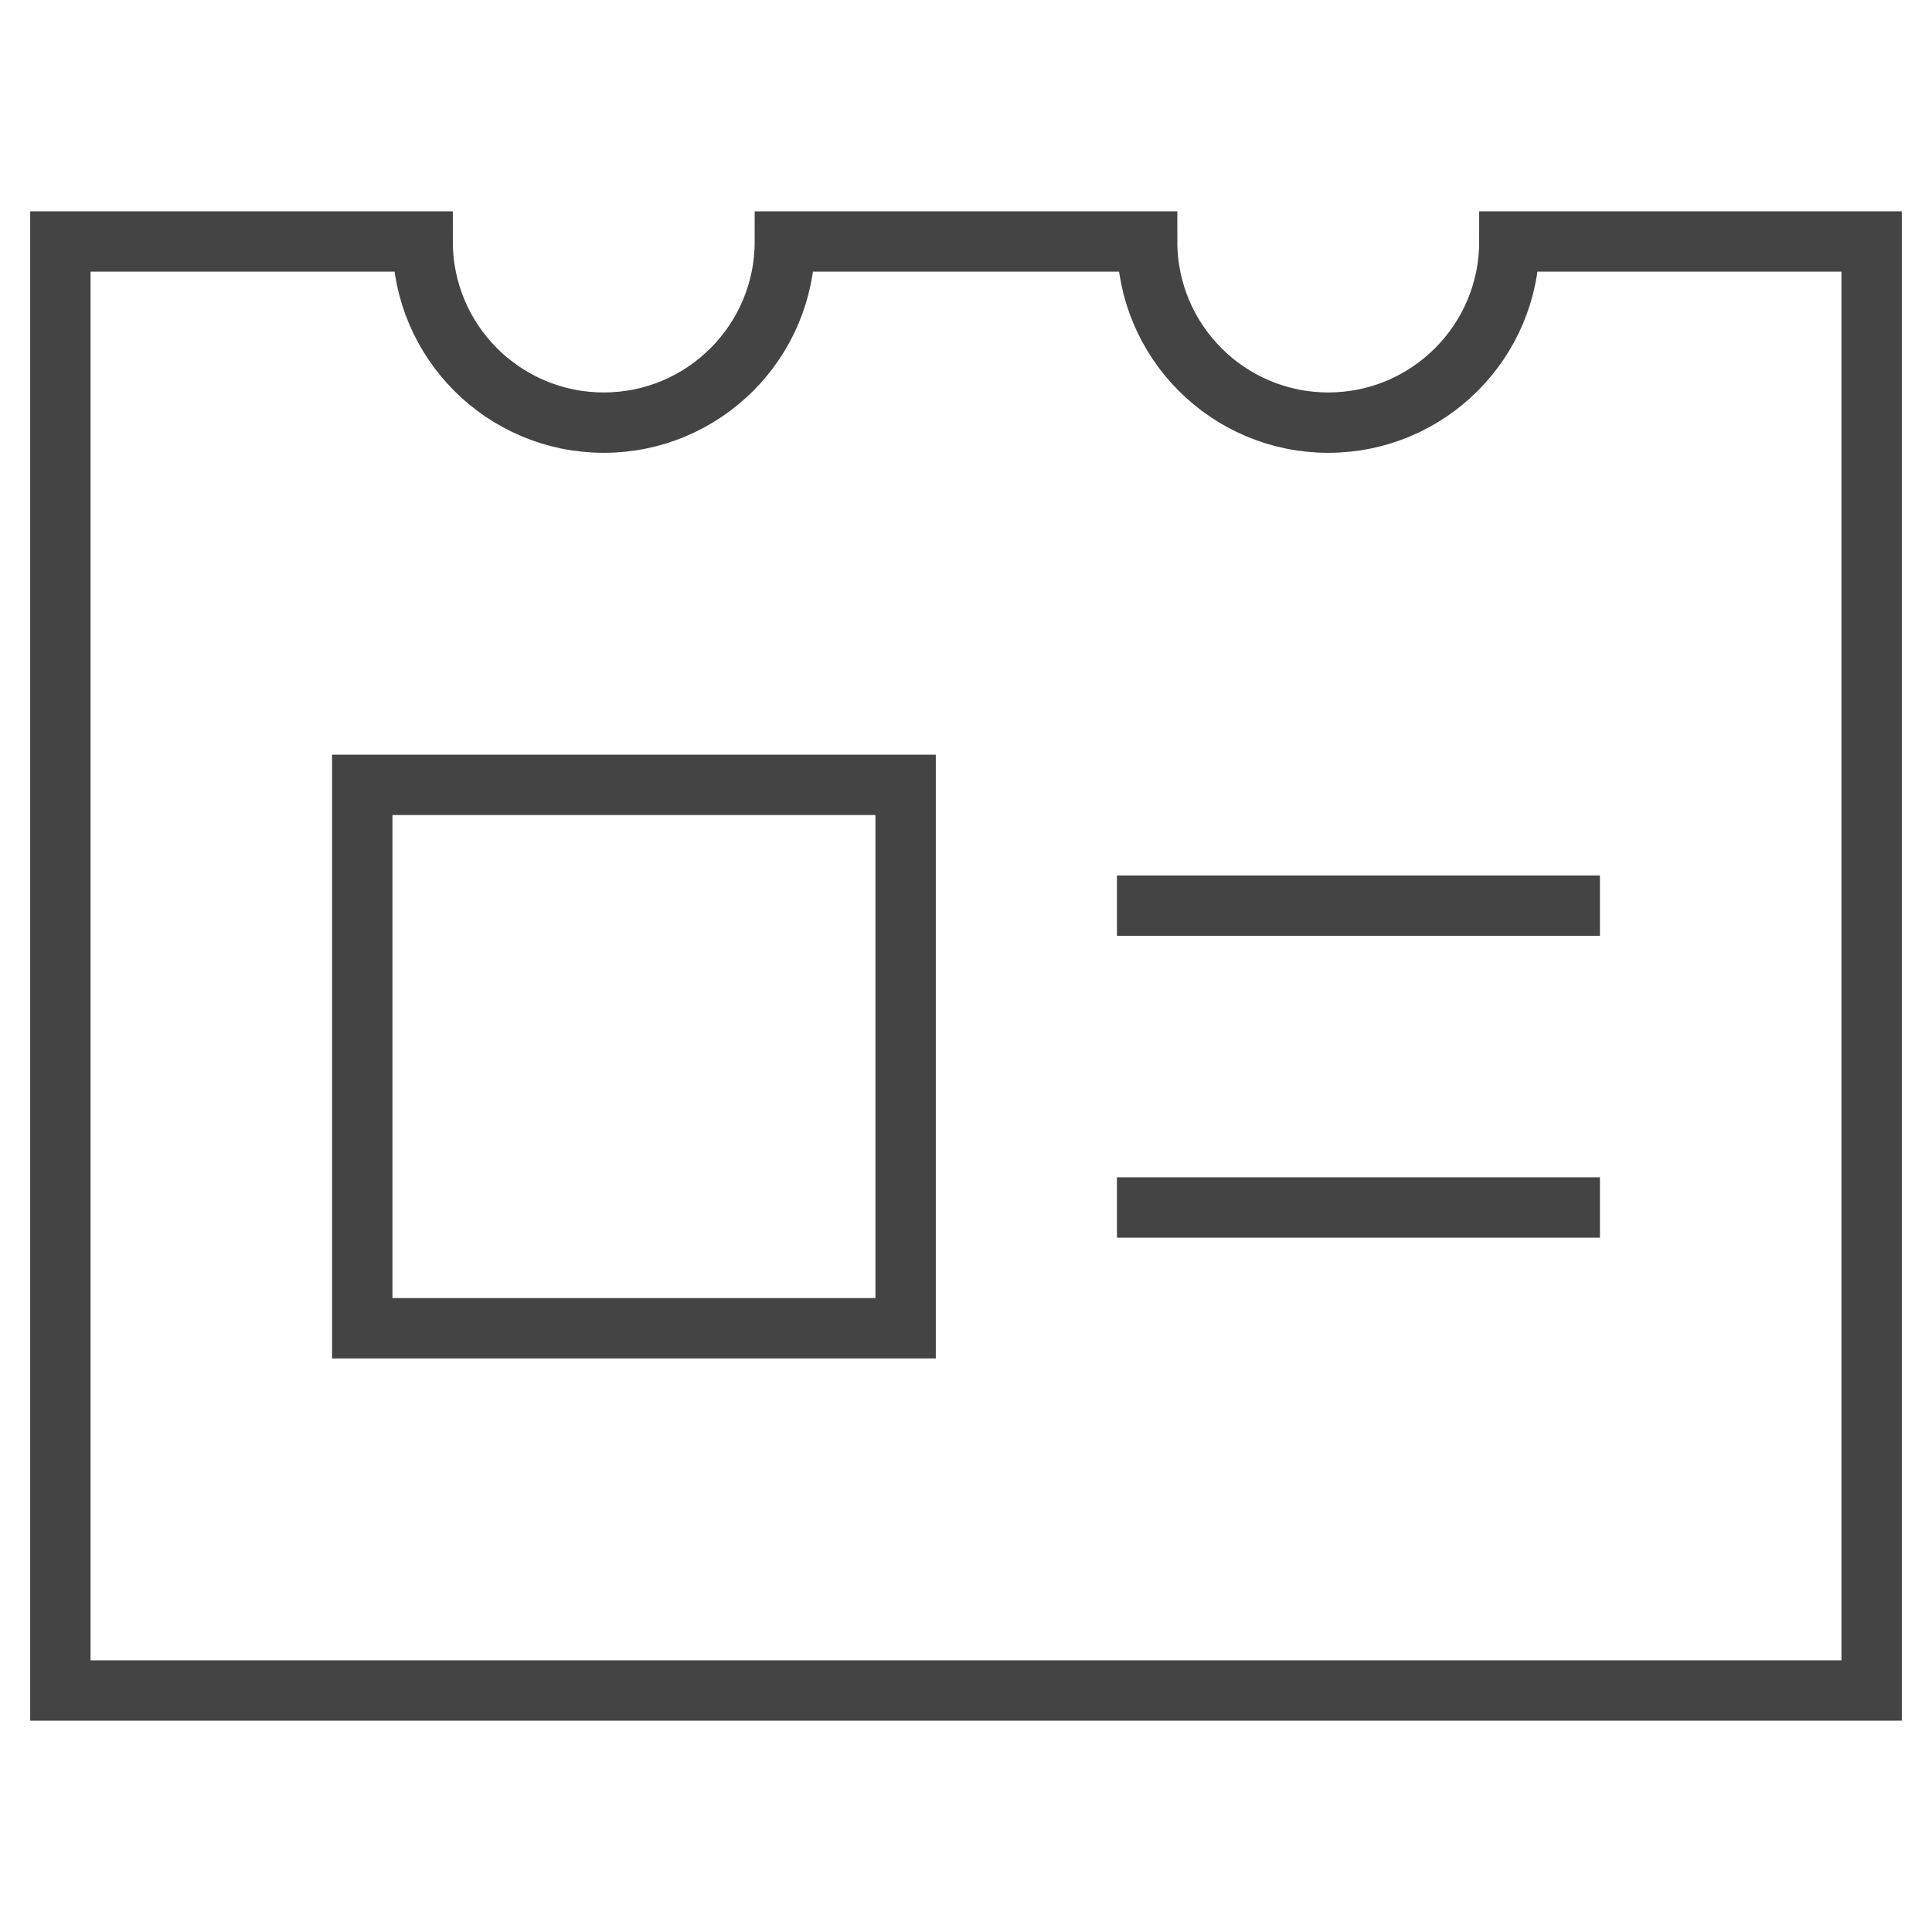
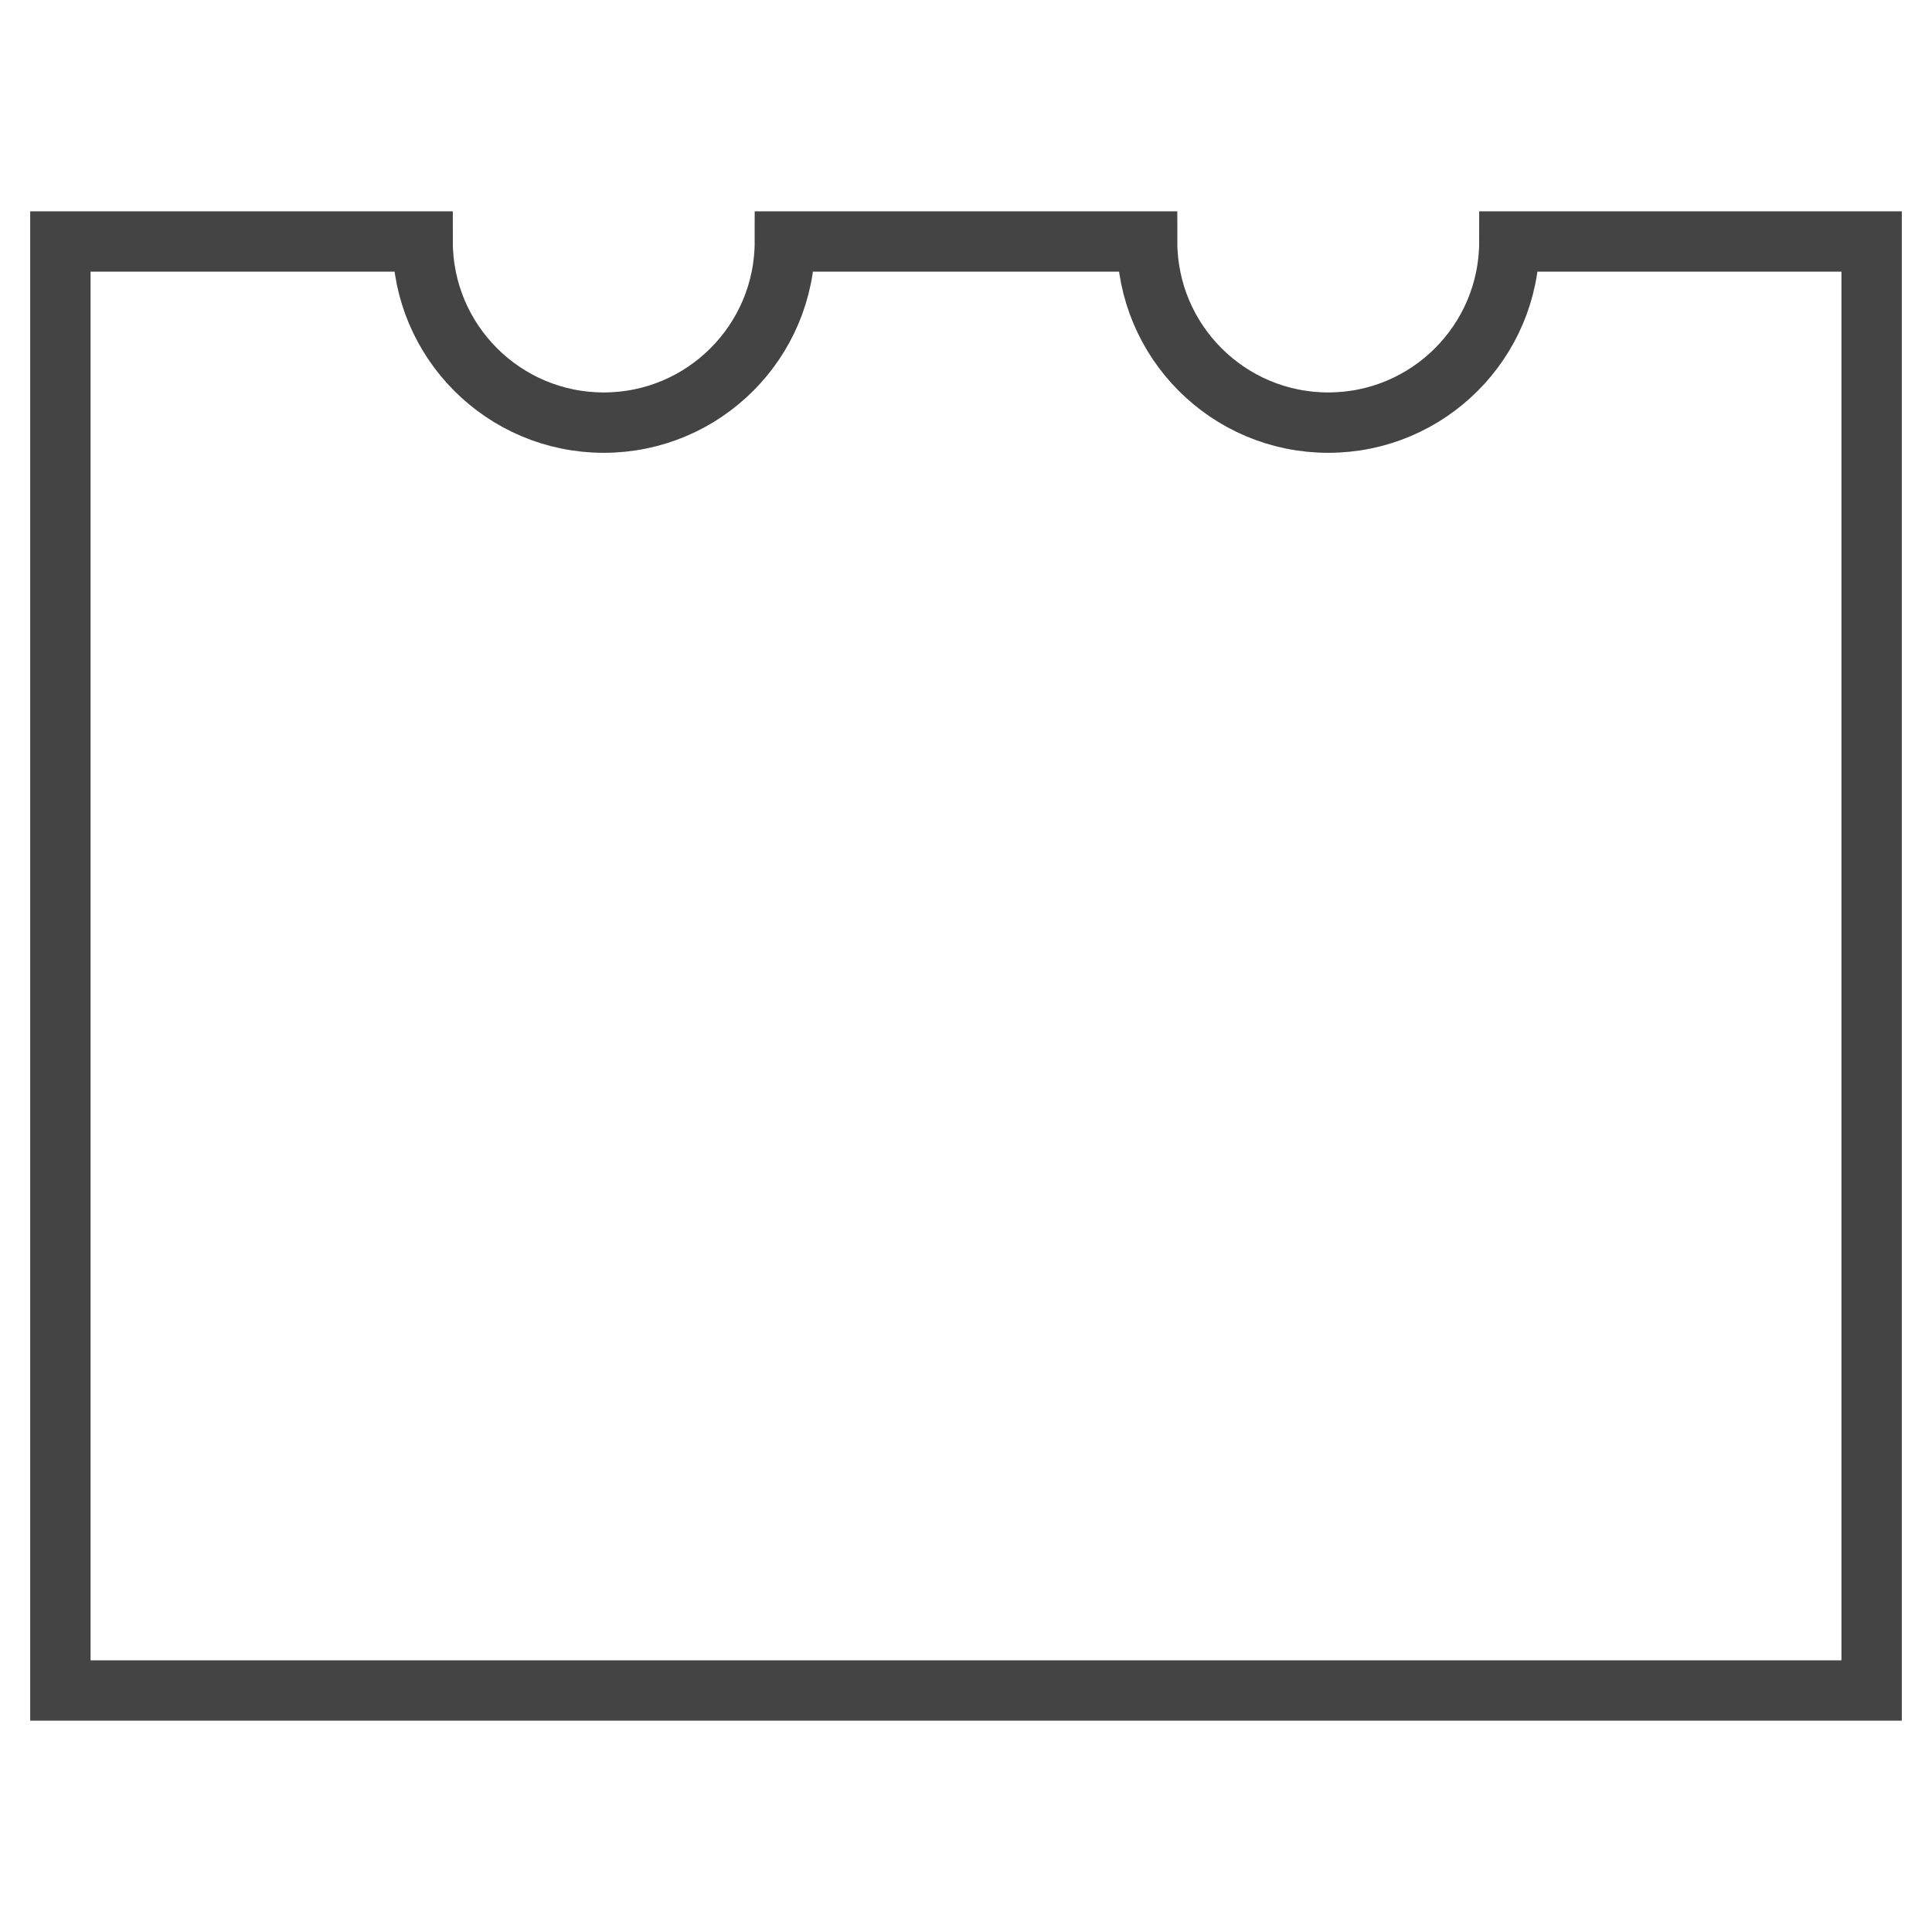
<svg xmlns="http://www.w3.org/2000/svg" x="0px" y="0px" width="64px" height="64px" viewBox="0 0 64 64">
  <g stroke-width="2" transform="translate(0, 0)">
-     <line data-color="color-2" fill="none" stroke="#444444" stroke-width="2" stroke-linecap="square" stroke-miterlimit="10" x1="38" y1="30" x2="52" y2="30" stroke-linejoin="miter" />
-     <line data-color="color-2" fill="none" stroke="#444444" stroke-width="2" stroke-linecap="square" stroke-miterlimit="10" x1="38" y1="40" x2="52" y2="40" stroke-linejoin="miter" />
-     <rect data-color="color-2" x="12" y="26" fill="none" stroke="#444444" stroke-width="2" stroke-linecap="square" stroke-miterlimit="10" width="18" height="18" stroke-linejoin="miter" />
-     <path fill="none" stroke="#444444" stroke-width="2" stroke-linecap="square" stroke-miterlimit="10" d="M50,8c0,3.314-2.686,6-6,6  s-6-2.686-6-6H26c0,3.314-2.686,6-6,6s-6-2.686-6-6H2v48h60V8H50z" stroke-linejoin="miter" />
+     <path fill="none" stroke="#444444" stroke-width="2" stroke-linecap="square" stroke-miterlimit="10" d="M50,8c0,3.314-2.686,6-6,6  s-6-2.686-6-6H26c0,3.314-2.686,6-6,6s-6-2.686-6-6H2v48h60V8z" stroke-linejoin="miter" />
  </g>
</svg>